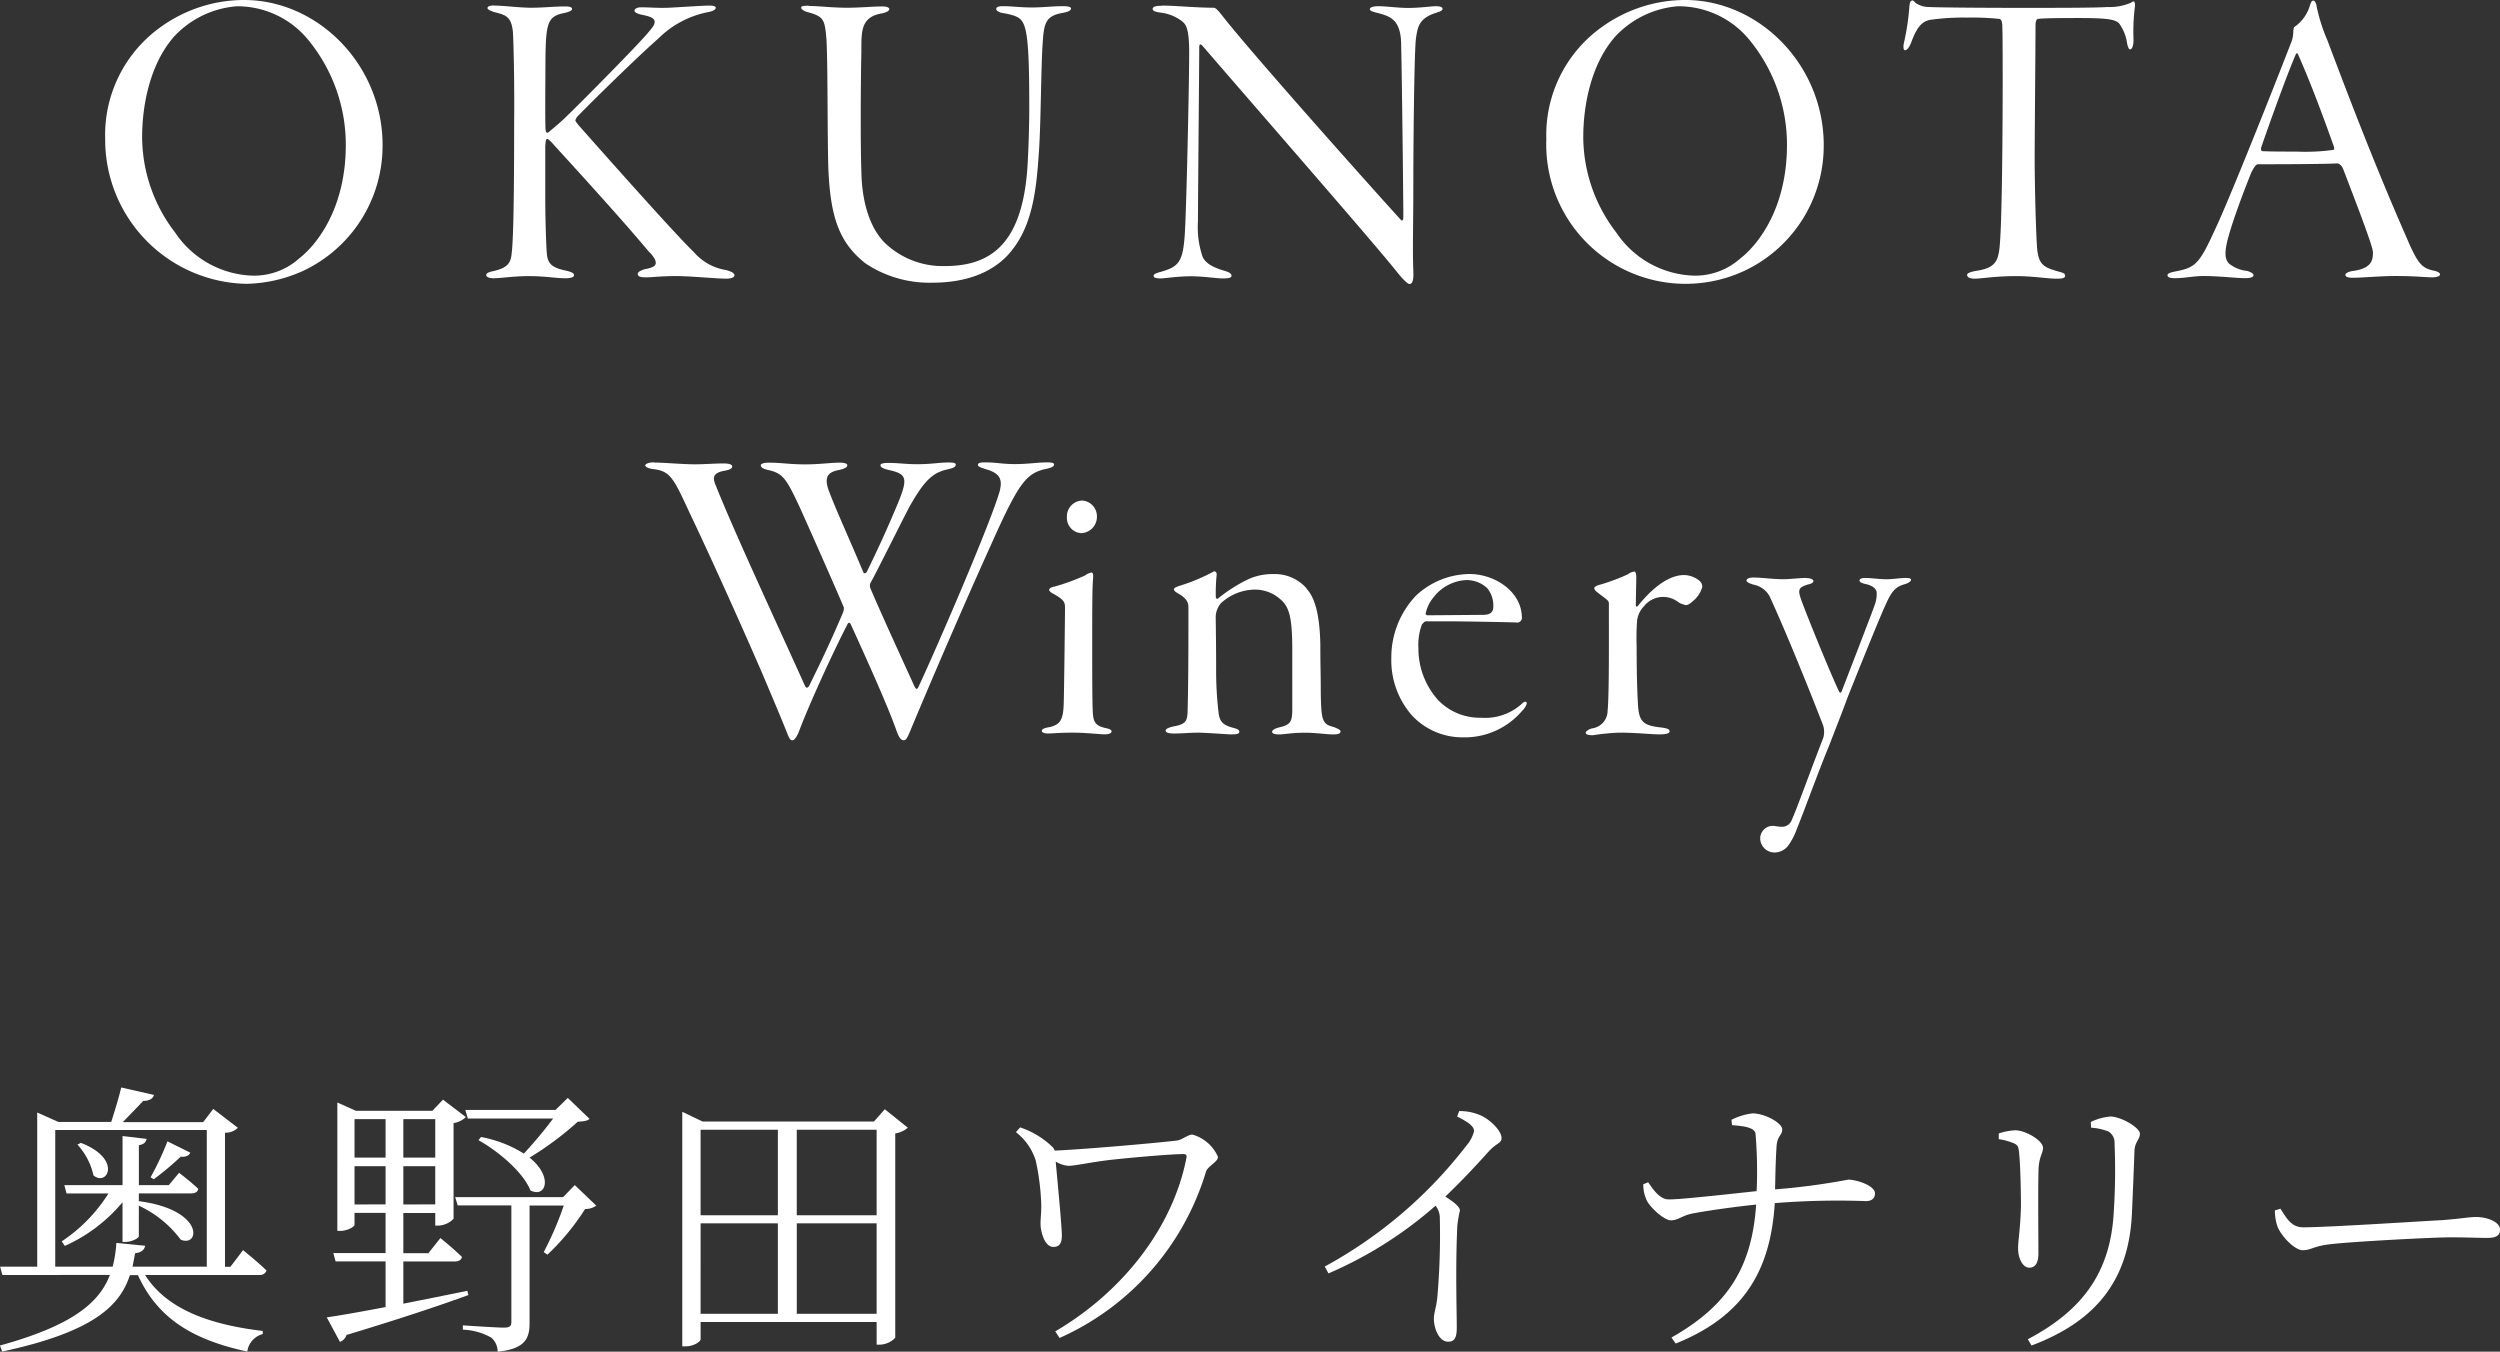
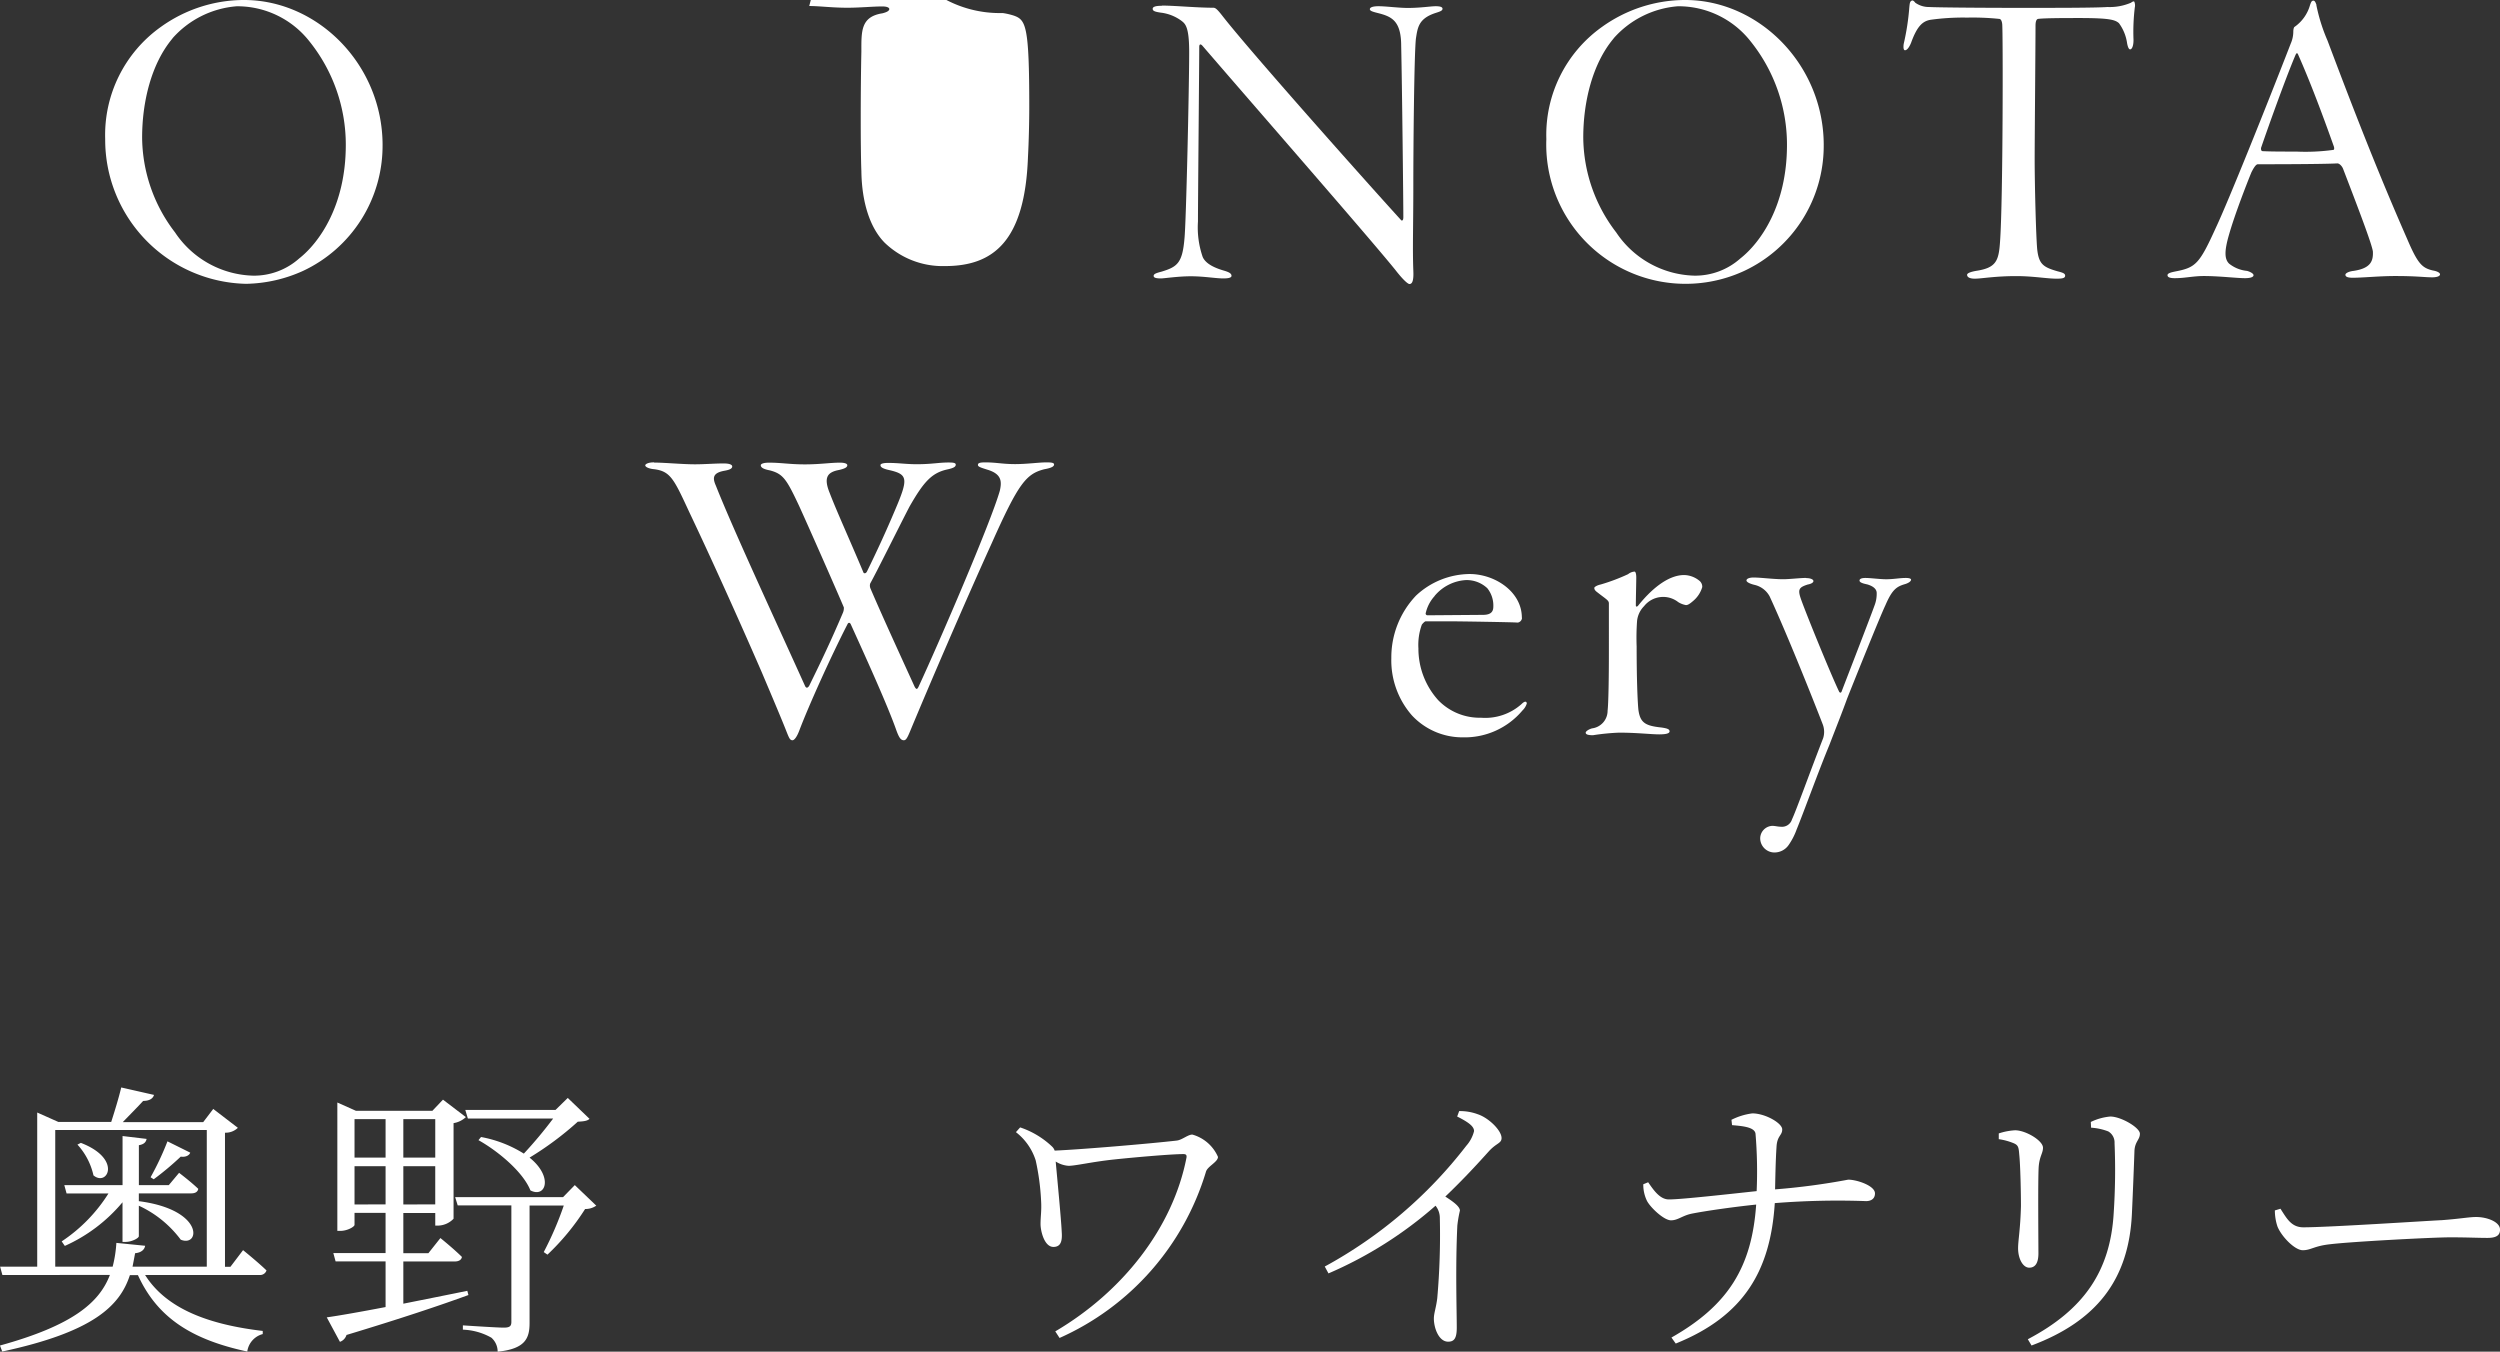
<svg xmlns="http://www.w3.org/2000/svg" width="220.737" height="119.347" viewBox="0 0 220.737 119.347">
  <rect x="0" y="0" width="220.737" height="119.347" fill="#333333" stroke="none" />
  <g transform="translate(0 -205.073)">
    <g transform="translate(0 301.092)">
      <path d="M22.248,256.6s1.289,1.036,2.073,1.794a.592.592,0,0,1-.632.4H13.6c1.9,3.02,5.674,4.385,10.388,4.941v.278a1.851,1.851,0,0,0-1.365,1.542c-4.815-1.036-7.911-2.919-9.655-6.748h-.708c-.885,2.717-3.223,5.017-11.273,6.748l-.2-.531c6.407-1.769,8.77-3.779,9.705-6.23H1l-.2-.733H4.076v-13.61l1.87.834h4.663c.278-.859.682-2.174.885-3.046l2.894.657c-.1.354-.455.531-.96.531-.48.531-1.213,1.264-1.795,1.87h7.1l.885-1.163,2.174,1.668a1.549,1.549,0,0,1-1.137.43v11.841h.48l1.112-1.466Zm-3.2,1.466V245.993H5.668v12.069h5.068a11.025,11.025,0,0,0,.329-2.1l2.54.253c-.051.329-.329.607-.885.657-.076.4-.152.809-.227,1.188h6.559Zm-6-6.47v.682c5.826.758,5.4,4.107,3.7,3.4a9.677,9.677,0,0,0-3.7-3v2.692c0,.177-.632.505-1.163.505h-.278v-3.5a14.16,14.16,0,0,1-5.093,3.854l-.278-.4a14,14,0,0,0,4.132-4.234h-3.7l-.2-.733h5.143v-4.335l2.123.253c-.051.278-.227.48-.682.556v3.526h2.641l.91-1.087s1.036.784,1.693,1.415c-.051.278-.278.4-.632.4H13.048ZM7.93,247.131c3.677,1.415,2.338,3.9,1.112,2.869a5.928,5.928,0,0,0-1.415-2.717Zm9.655.859c-.051.2-.354.43-.834.354a25.713,25.713,0,0,1-2.388,2l-.278-.177a24.9,24.9,0,0,0,1.491-3.172L17.6,248Z" transform="translate(-0.79 -242.24)" fill="#fff" />
      <path d="M36.131,260.372c-2.49.91-5.952,2.073-10.767,3.526a.929.929,0,0,1-.581.607l-1.163-2.161c1.087-.152,2.945-.48,5.194-.91V257.4H24.4l-.2-.733h4.613v-3.551H26.072v1.062c0,.152-.607.531-1.264.531h-.253V243.374l1.643.733h6.748l.935-.986,2.022,1.542a2.071,2.071,0,0,1-1.087.531v8.442a1.963,1.963,0,0,1-1.365.607H33.2V253.13H30.381v3.551h2.212l1.062-1.34s1.163.935,1.9,1.668c-.051.278-.3.4-.632.4H30.381v3.728c1.769-.354,3.677-.733,5.649-1.137l.1.379ZM26.072,244.84v3.4h2.742v-3.4Zm2.742,7.532V249H26.072v3.374Zm1.567-7.532v3.4H33.2v-3.4Zm2.818,7.532V249H30.381v3.374Zm14.192.126a1.666,1.666,0,0,1-.96.278,21.025,21.025,0,0,1-3.324,4.031l-.329-.227a29.1,29.1,0,0,0,1.769-4.107h-3.02v10.363c0,1.34-.354,2.287-2.818,2.54a1.64,1.64,0,0,0-.556-1.238,5.5,5.5,0,0,0-2.515-.708v-.379s3,.2,3.6.2c.531,0,.682-.126.682-.505V252.461H35.183l-.227-.733h9.529l1.036-1.062,1.9,1.82ZM36.08,244.79l-.227-.758h7.962L44.9,242.97l1.921,1.845c-.177.177-.48.227-1.036.253a27.834,27.834,0,0,1-4.259,3.172c2.11,1.693,1.441,3.6.076,2.894-.657-1.643-2.869-3.475-4.587-4.436l.227-.278a10.781,10.781,0,0,1,3.779,1.466,38.223,38.223,0,0,0,2.591-3.1H36.08Z" transform="translate(5.231 -242.047)" fill="#fff" />
-       <path d="M68.376,245.39a2.172,2.172,0,0,1-1.112.505v18.046a1.979,1.979,0,0,1-1.39.607h-.253v-2H50.078v1.517c0,.2-.581.632-1.34.632H48.46V243.988l1.795.859H65.381l.96-1.087,2.047,1.643Zm-18.3.177v7.557H56.9v-7.557Zm0,16.252H56.9v-7.987H50.078Zm8.492-16.252v7.557h7.052v-7.557H58.57Zm7.052,16.252v-7.987H58.57v7.987Z" transform="translate(11.782 -241.839)" fill="#fff" />
      <path d="M72.149,245.03a7.559,7.559,0,0,1,2.843,1.719.892.892,0,0,1,.2.329c2.338-.1,8.341-.607,10.767-.885.48-.051.986-.531,1.39-.531a3.494,3.494,0,0,1,2.262,1.971c0,.455-.935.834-1.062,1.314A23.466,23.466,0,0,1,75.624,263.62l-.379-.581c5.952-3.5,10.388-9.149,11.588-15.354.025-.2-.025-.3-.278-.3-1.036,0-4.259.278-6.154.48s-3.374.556-3.981.556a2.422,2.422,0,0,1-1.137-.379c.126,1.415.48,5.068.531,6.2.051.733-.025,1.34-.733,1.34-.809,0-1.137-1.415-1.137-2.022,0-.657.1-1.163.051-2.022a20.95,20.95,0,0,0-.48-3.6,5.113,5.113,0,0,0-1.744-2.49l.354-.4Z" transform="translate(17.93 -241.504)" fill="#fff" />
      <path d="M105.216,243.89a4.492,4.492,0,0,1,1.643.278c.986.329,2.1,1.441,2.1,2.1,0,.48-.455.43-1.137,1.188-.935,1.036-2.161,2.388-3.829,3.981.708.455,1.289.885,1.289,1.238a11.151,11.151,0,0,0-.227,1.314c-.177,3.652-.051,7.507-.051,9.023,0,.935-.227,1.238-.758,1.238-.834,0-1.264-1.213-1.264-2.047,0-.455.2-.96.3-1.795a63.918,63.918,0,0,0,.227-7.052,1.744,1.744,0,0,0-.379-1.112,35.587,35.587,0,0,1-9.453,5.977l-.329-.607a39.764,39.764,0,0,0,12.5-10.666,3.052,3.052,0,0,0,.682-1.289c0-.4-.43-.758-1.491-1.289l.177-.48Z" transform="translate(23.621 -241.805)" fill="#fff" />
      <path d="M123.41,244.606a5.685,5.685,0,0,1,1.82-.556c1.137,0,2.641.859,2.641,1.415s-.455.531-.505,1.567c-.076,1.137-.1,2.54-.126,3.728a59.872,59.872,0,0,0,6.458-.859c.758,0,2.363.531,2.363,1.213,0,.48-.354.682-.784.682a70.235,70.235,0,0,0-8.063.177c-.379,5.927-2.692,9.958-8.745,12.4l-.379-.531c5.017-2.843,7.1-6.23,7.481-11.74-1.946.2-4.461.556-5.725.809-.809.177-1.188.581-1.794.581-.657,0-1.9-1.213-2.148-1.769a3.262,3.262,0,0,1-.3-1.415l.43-.177c.506.733,1.062,1.542,1.87,1.516,1.062,0,5.346-.48,7.709-.733a39.809,39.809,0,0,0-.1-5.068c-.076-.607-1.238-.682-2.073-.758l-.051-.48Z" transform="translate(29.49 -241.763)" fill="#fff" />
      <path d="M140.443,246.267v-.505a5.532,5.532,0,0,1,1.441-.278c.935,0,2.464.91,2.464,1.542,0,.48-.3.733-.379,1.668-.076,1.087-.025,6.635-.025,7.658,0,.96-.354,1.264-.809,1.264-.556,0-.986-.784-.986-1.719,0-.682.2-1.668.253-3.728,0-1.163-.051-3.627-.152-4.562-.051-.607-.076-.809-.505-.986a5.478,5.478,0,0,0-1.314-.354Zm2.894,18.223-.329-.556c4.916-2.591,7.279-5.977,7.582-11.134a57.446,57.446,0,0,0,.076-6.18,1.13,1.13,0,0,0-.556-1.036,5.077,5.077,0,0,0-1.516-.329l-.025-.505a4.927,4.927,0,0,1,1.719-.48c.96,0,2.616.986,2.616,1.516s-.43.682-.48,1.491c-.051,1.491-.152,4.031-.227,5.6-.278,5.851-3.172,9.478-8.871,11.614Z" transform="translate(36.038 -241.705)" fill="#fff" />
      <path d="M160.223,250.71c.556.859.96,1.643,2.022,1.643,2.237,0,11.058-.581,12.22-.632,1.693-.126,2.388-.278,3.046-.278.96,0,2.1.43,2.1,1.112,0,.455-.253.733-1.112.733s-1.769-.051-3.3-.051-8.669.379-10.565.607c-1.441.152-1.719.531-2.439.531s-1.9-1.238-2.237-2.1a4.485,4.485,0,0,1-.227-1.415l.505-.152Z" transform="translate(41.128 -240.006)" fill="#fff" />
    </g>
    <g transform="translate(9.288 205.073)">
      <path d="M32.631,179.074A12.192,12.192,0,0,1,25.6,190.183a12.662,12.662,0,0,1-5.03,1.137A12.722,12.722,0,0,1,8.14,178.543a11.7,11.7,0,0,1,4.916-9.908,12.621,12.621,0,0,1,7.33-2.376c6.571,0,12.246,5.75,12.246,12.814ZM14.08,169.659c-1.9,2.262-2.679,5.674-2.679,8.732a13.877,13.877,0,0,0,2.907,8.391A8.558,8.558,0,0,0,21.22,190.6a6,6,0,0,0,4.044-1.516c1.782-1.4,4.12-4.688,4.12-10.021a14.575,14.575,0,0,0-3.21-9.149,8.1,8.1,0,0,0-6.42-3.1,8.452,8.452,0,0,0-5.674,2.831Z" transform="translate(-8.14 -166.26)" fill="#fff" />
-       <path d="M35.465,166.653c.834,0,2.262.19,3.248.19,1.137,0,2-.114,3.058-.114.455,0,.569.114.569.227,0,.152-.3.265-.645.341-1.516.3-1.668.834-1.706,4.158,0,1.062-.038,4.84,0,5.9,0,.531.114.569.265.493.569-.493,1.062-.872,1.782-1.592,1.137-1.1,6-6,6.988-7.178.417-.493.607-.72.607-.986,0-.341-.417-.493-1.213-.645-.417-.114-.569-.227-.569-.341,0-.152.227-.3.569-.3.8,0,1.441.076,2.452.038,1.479-.076,3.02-.19,3.627-.19.417,0,.531.114.531.19,0,.152-.227.3-.645.379a8.521,8.521,0,0,0-4.423,2.338c-1.479,1.289-4.916,4.613-7.14,6.875a1.051,1.051,0,0,0-.19.341c0,.076.114.227.3.455,1.441,1.63,8.391,9.491,10.16,11.184a4.737,4.737,0,0,0,2.869,1.592c.531.152.72.3.72.455,0,.227-.379.3-.72.3-.948,0-3.1-.227-4.461-.227-1.289,0-2.161.114-2.641.114-.455,0-.72-.076-.72-.3,0-.114.114-.265.607-.417.834-.152.986-.341.986-.569,0-.265-.227-.607-.645-1.024-2.907-3.475-8.012-9-8.581-9.642-.227-.227-.3-.265-.341-.265-.152,0-.152.19-.19.645v4.461c0,1.934.076,4.385.152,5.143.114.872.607,1.137,1.63,1.365.531.114.758.227.758.417s-.379.265-.72.265c-.948,0-1.782-.19-3.286-.19-1.289,0-2.527.19-3.1.19-.455,0-.645-.152-.645-.265,0-.152.114-.265.682-.379,1.137-.265,1.479-.682,1.554-1.479.114-.834.227-3.248.227-11.449.038-3.058-.038-7.216-.114-8.24-.152-1.327-.645-1.441-1.706-1.706-.265-.114-.531-.19-.531-.341s.227-.227.569-.227Z" transform="translate(-1.117 -166.16)" fill="#fff" />
-       <path d="M57.478,166.685c.91,0,2,.152,3.362.152,1.137,0,2.224-.114,3.1-.114.417,0,.607.114.607.227,0,.19-.3.3-.607.379-1.921.3-1.858,1.592-1.858,3.362-.076,3.589-.076,8.695,0,10.577.038,2.755.758,4.992,2.047,6.306a7.381,7.381,0,0,0,5.333,2.073c4.271,0,7.064-2.186,7.33-9.642.076-1.4.114-3.172.114-4.423,0-7.178-.3-7.671-1.365-8.05a5.984,5.984,0,0,0-.986-.227c-.3-.038-.569-.227-.569-.341,0-.19.19-.265.607-.265.8,0,1.441.114,2.6.114.834,0,1.82-.114,2.717-.114.417,0,.682.076.682.19,0,.19-.19.3-.8.417-1.516.265-1.592,1.024-1.706,2.717-.152,2.3-.152,7.33-.341,9.718-.227,3.4-.607,6.647-2.755,8.96-1.971,2.085-4.84,2.414-6.647,2.414a10.172,10.172,0,0,1-5.9-1.706c-2.3-1.82-3.134-4.044-3.286-8.657-.076-2.869-.038-8.808-.152-11.032-.152-1.9-.227-2.11-1.782-2.527-.19-.076-.455-.19-.455-.379,0-.152.341-.152.682-.152Z" transform="translate(4.685 -166.154)" fill="#fff" />
+       <path d="M57.478,166.685c.91,0,2,.152,3.362.152,1.137,0,2.224-.114,3.1-.114.417,0,.607.114.607.227,0,.19-.3.3-.607.379-1.921.3-1.858,1.592-1.858,3.362-.076,3.589-.076,8.695,0,10.577.038,2.755.758,4.992,2.047,6.306a7.381,7.381,0,0,0,5.333,2.073c4.271,0,7.064-2.186,7.33-9.642.076-1.4.114-3.172.114-4.423,0-7.178-.3-7.671-1.365-8.05a5.984,5.984,0,0,0-.986-.227a10.172,10.172,0,0,1-5.9-1.706c-2.3-1.82-3.134-4.044-3.286-8.657-.076-2.869-.038-8.808-.152-11.032-.152-1.9-.227-2.11-1.782-2.527-.19-.076-.455-.19-.455-.379,0-.152.341-.152.682-.152Z" transform="translate(4.685 -166.154)" fill="#fff" />
      <path d="M82.141,166.65c1.137,0,3.058.19,4.537.19.19,0,.341.114.872.8,2.49,3.172,12.246,14.141,15.683,17.92.076.114.227.114.227-.227,0-1.4-.114-11.791-.19-15.114,0-2.224-.834-2.6-2.047-2.907-.455-.114-.72-.19-.72-.341,0-.19.341-.265.758-.265.682,0,1.782.152,2.6.152,1.1,0,2.035-.152,2.452-.152s.607.076.607.227c0,.19-.3.265-.645.379-1.479.493-1.554,1.289-1.706,2.262-.152,1.441-.227,9.377-.227,12.928s-.076,5.6,0,7.557c.038.834-.076,1.175-.341,1.175-.152,0-.607-.417-1.251-1.251-2.161-2.679-11.9-13.838-17.01-19.765-.19-.227-.3-.152-.3.076,0,1.289-.114,13.686-.114,15.418a8,8,0,0,0,.417,3.134c.3.682,1.251,1.024,1.9,1.213.379.114.645.227.645.455,0,.19-.379.227-.72.227-.682,0-1.706-.19-2.869-.19s-2.338.19-2.641.19c-.569,0-.645-.114-.645-.227,0-.19.3-.265.72-.379,1.365-.417,1.82-.758,2-2.907.152-1.441.417-13.459.417-16.479,0-2.224-.341-2.49-.682-2.755a3.822,3.822,0,0,0-1.82-.72c-.531-.076-.72-.152-.72-.341,0-.152.19-.265.8-.265Z" transform="translate(11.16 -166.157)" fill="#fff" />
      <path d="M133.321,179.074a12.192,12.192,0,0,1-7.026,11.108,12.305,12.305,0,0,1-17.465-11.639,11.7,11.7,0,0,1,4.916-9.908,12.621,12.621,0,0,1,7.33-2.376c6.571,0,12.246,5.75,12.246,12.814Zm-18.552-9.415c-1.9,2.262-2.679,5.674-2.679,8.732A13.877,13.877,0,0,0,115,186.783a8.558,8.558,0,0,0,6.913,3.816,6,6,0,0,0,4.044-1.516c1.782-1.4,4.12-4.688,4.12-10.021a14.575,14.575,0,0,0-3.21-9.149,8.1,8.1,0,0,0-6.42-3.1,8.452,8.452,0,0,0-5.674,2.831Z" transform="translate(18.416 -166.26)" fill="#fff" />
      <path d="M140.148,190.174c1.82-.265,2.047-.872,2.161-2.6.265-3.665.265-18.665.19-19.2-.038-.341-.152-.455-.265-.455a22.958,22.958,0,0,0-2.831-.114,20.785,20.785,0,0,0-3.21.19c-.72.114-1.213.569-1.744,2.047-.19.455-.379.645-.531.645s-.152-.3-.114-.569a21.386,21.386,0,0,0,.493-3.21c.038-.341.038-.531.227-.607.076-.038.19.038.3.19a2.067,2.067,0,0,0,1.213.379c.607.038,4.347.076,8.24.076,2.907,0,6.458,0,7.519-.076a4.785,4.785,0,0,0,2.073-.379c.152-.114.265-.152.3-.076a.853.853,0,0,1,.038.493,17.969,17.969,0,0,0-.114,2.869c0,.569-.152.834-.3.834s-.227-.341-.265-.531a3.889,3.889,0,0,0-.72-1.782c-.341-.3-.834-.455-3.475-.455-1.175,0-3.058,0-3.665.076-.19.038-.227.341-.227.607,0,1.4-.076,10.2-.076,11.791,0,2.11.114,6.8.227,7.974.152,1.289.531,1.554,1.82,1.921.455.114.644.19.644.379,0,.227-.265.265-.758.265-.872,0-2.047-.227-3.551-.227-1.921,0-3.058.227-3.665.227-.493,0-.682-.152-.682-.341,0-.152.341-.265.758-.341Z" transform="translate(24.997 -166.251)" fill="#fff" />
      <path d="M165.373,166.7a15.523,15.523,0,0,0,.986,3.134c2.641,7.026,4.688,12.17,7.026,17.5.948,2.224,1.327,2.565,2.262,2.793.455.076.645.227.645.341,0,.19-.341.265-.682.265-.72,0-1.327-.114-3.286-.114-1.4,0-2.831.152-3.741.152-.417,0-.645-.076-.645-.265,0-.152.341-.3.72-.341,1.516-.227,1.744-.872,1.706-1.706-.076-.645-1.365-4.006-2.641-7.33-.114-.265-.341-.455-.493-.455-1.441.076-6.192.076-7.026.076-.19,0-.417.417-.569.72-.341.834-1.441,3.627-1.971,5.485-.417,1.441-.417,2.148,0,2.565a2.969,2.969,0,0,0,1.592.645c.379.114.569.265.569.379,0,.19-.341.265-.758.265-.72,0-2.262-.19-3.627-.19-.948,0-1.668.19-2.565.19-.417,0-.645-.076-.645-.265s.379-.265.758-.341c1.744-.341,2.073-.682,3.513-3.854,1.1-2.338,4.423-10.615,6.609-16.252a2.661,2.661,0,0,0,.227-1.062c0-.152.038-.379.114-.417a3.5,3.5,0,0,0,1.365-1.934c.076-.19.114-.379.3-.379.114,0,.19.152.265.379Zm1.516,12.4c-1.516-4.271-2.527-6.685-3.1-7.974-.114-.3-.19-.19-.3.076-.91,2.161-2.452,6.5-2.982,8.05-.038.076-.038.341.114.341.72.038,1.668.038,2.982.038a17.971,17.971,0,0,0,3.286-.152C166.965,179.44,166.965,179.289,166.889,179.1Z" transform="translate(29.862 -166.247)" fill="#fff" />
      <path d="M46.676,198.585c.91,0,2.452.152,3.589.152.834,0,1.744-.076,2.527-.076.531,0,.758.114.758.265,0,.19-.227.3-.682.379-1.062.19-1.062.645-.758,1.327,1.554,3.93,5.3,11.98,7.86,17.654.114.265.265.19.379,0,1.062-2.161,1.959-4.044,2.982-6.458a1.04,1.04,0,0,0,.076-.455c-.607-1.441-3.134-7.178-3.968-9-1.1-2.338-1.4-2.793-2.565-3.1-.607-.114-.8-.265-.8-.455,0-.114.227-.227.72-.227,1.1,0,1.82.152,3.172.152s2.224-.152,3.1-.152c.379,0,.645.076.645.227,0,.19-.227.3-.72.417-1.024.19-1.4.645-.834,2.035.607,1.592,1.782,4.158,2.982,7.026.038.076.19.114.3-.076.91-1.858,1.706-3.589,2.49-5.447,1.175-2.755,1.137-3.134-.455-3.513-.72-.152-.834-.3-.834-.455,0-.114.227-.19.682-.19.948,0,1.554.114,2.527.114,1.327,0,1.934-.152,2.793-.152.455,0,.645.038.645.19,0,.19-.19.3-.72.417-1.4.3-2.11,1.1-3.362,3.286-.986,1.9-2.831,5.636-3.475,6.8a.662.662,0,0,0,.038.455c.948,2.224,2.6,5.826,3.892,8.657.152.265.227.227.341,0,1.82-3.93,6.382-14.508,7.178-17.313.19-.834.152-1.479-1.1-1.858-.607-.19-.834-.265-.834-.417s.114-.227.645-.227c.986,0,1.516.152,2.641.152,1.062,0,2.085-.152,2.755-.152.493,0,.682.038.682.19s-.19.3-.872.417c-1.592.417-2.262,1.213-4.651,6.571C74.074,210.97,71,218.11,69.272,222.268c-.265.644-.379.834-.569.834-.265,0-.417-.227-.645-.834-.8-2.3-2.945-6.988-4.044-9.415-.076-.152-.19-.152-.265-.038-1.441,2.793-3.437,7.216-4.271,9.415-.227.607-.455.872-.607.872-.227,0-.3-.19-.569-.872-.493-1.251-1.668-4.006-2.148-5.143-2.085-4.8-4.613-10.388-6.382-14.1-1.365-2.945-1.668-3.627-3.1-3.816-.455-.038-.8-.19-.8-.341,0-.114.265-.265.758-.265Z" transform="translate(1.813 -157.741)" fill="#fff" />
-       <path d="M74.667,208.838a18.689,18.689,0,0,0,2.717-.986,1.552,1.552,0,0,1,.569-.265c.114,0,.19.114.152.531-.076.758-.076,3.058-.076,5.485,0,3.172,0,5.977.076,6.609.076.758.455.948,1.062,1.1.379.076.569.152.569.3,0,.19-.3.265-.607.265-.341,0-1.744-.152-2.755-.152-1.251,0-1.858.076-2.262.076-.265,0-.531-.076-.531-.227s.19-.265.72-.341c.834-.227,1.175-.531,1.213-2.085.038-1.137.114-8.012.114-8.391,0-.531-.038-.758-1.1-1.327-.19-.114-.3-.227-.3-.3,0-.114.114-.227.455-.3Zm3.779-6.167a1.444,1.444,0,0,1-1.4,1.441,1.35,1.35,0,0,1-1.251-1.4,1.405,1.405,0,0,1,1.327-1.479A1.387,1.387,0,0,1,78.445,202.671Z" transform="translate(9.119 -157.037)" fill="#fff" />
-       <path d="M94.678,207.723c.872.91,1.175,2.793,1.213,4.954,0,2,.038,2.3.038,4.2.038,2.565.152,2.793,1.175,3.058.341.152.569.227.569.379,0,.227-.3.265-.682.265-.493,0-1.592-.152-2.414-.152-1.289,0-1.782.152-2.338.152-.341,0-.607-.076-.607-.227s.227-.3.72-.417c.91-.227,1.062-.493,1.062-1.592V213.2c0-3.058-.265-3.968-1.213-4.688a3.36,3.36,0,0,0-2.148-.72A4.481,4.481,0,0,0,87.108,209a1.966,1.966,0,0,0-.455,1.137c0,.455.038,2.376.038,4.651a31.014,31.014,0,0,0,.227,3.968c.114.834.569,1.024,1.175,1.213.455.114.645.19.645.379,0,.227-.379.227-.758.227-.3,0-2.148-.152-2.982-.152-.531,0-1.327.076-2.047.076-.417,0-.72-.076-.72-.265,0-.152.341-.3.8-.379.948-.19,1.1-.455,1.137-1.213.076-2.717.076-6.167.076-9.263,0-.379-.076-.8-.986-1.289-.227-.152-.3-.227-.3-.341,0-.076.19-.19.531-.3a16.385,16.385,0,0,0,2.982-1.251c.114-.076.3.076.265.3a16.177,16.177,0,0,0-.076,1.971c0,.076.114.19.19.114a13.325,13.325,0,0,1,2.679-1.706,5.108,5.108,0,0,1,2.224-.455,3.708,3.708,0,0,1,2.945,1.289Z" transform="translate(11.4 -155.733)" fill="#fff" />
      <path d="M109.538,210.237a.446.446,0,0,1-.379.417c-.3-.038-5.219-.114-6.079-.114h-2.047c-.076,0-.265.19-.341.3a5.216,5.216,0,0,0-.3,2.085,6.786,6.786,0,0,0,1.744,4.575,5.094,5.094,0,0,0,3.779,1.554,4.809,4.809,0,0,0,3.589-1.213c.3-.3.455-.227.455-.038a1.437,1.437,0,0,1-.379.607,6.664,6.664,0,0,1-5.257,2.376,6.093,6.093,0,0,1-4.5-1.934A7.379,7.379,0,0,1,98,213.788a7.913,7.913,0,0,1,2.186-5.523,7.02,7.02,0,0,1,4.726-1.9c2.224,0,4.613,1.554,4.613,3.854Zm-7.709-1.934a3.331,3.331,0,0,0-.8,1.554.163.163,0,0,0,.152.152l4.916-.038c.834,0,.91-.417.91-.758a2.44,2.44,0,0,0-.531-1.592,2.653,2.653,0,0,0-1.9-.72,3.888,3.888,0,0,0-2.755,1.4Z" transform="translate(15.559 -155.682)" fill="#fff" />
      <path d="M116.761,209.223a2.177,2.177,0,0,0-.645,1.327,20.751,20.751,0,0,0-.038,2.262c0,2.793.076,4.764.152,5.56.152,1.175.607,1.441,2.035,1.592.531.076.72.152.72.341s-.341.265-.91.265c-.72,0-1.971-.152-3.551-.152a19.787,19.787,0,0,0-2.3.227c-.455,0-.645-.076-.645-.227,0-.114.265-.3.569-.379a1.567,1.567,0,0,0,1.365-1.554c.076-.645.114-2.793.114-5.3V209c0-.265-.265-.379-.986-.948-.265-.19-.3-.3-.3-.417,0-.076.227-.227.569-.3a17.207,17.207,0,0,0,2.414-.91,1,1,0,0,1,.569-.227c.076,0,.152.152.152.531,0,.417-.038,1.858-.038,2.452,0,.114.076.152.19.038,1.062-1.327,2.565-2.717,4.082-2.717a2.207,2.207,0,0,1,1.327.493.682.682,0,0,1,.265.569,2.528,2.528,0,0,1-.834,1.251c-.341.3-.493.341-.607.341a1.939,1.939,0,0,1-.682-.265,2.153,2.153,0,0,0-3,.341Z" transform="translate(19.141 -155.729)" fill="#fff" />
      <path d="M128.08,206.658c.379,0,.645.114.645.265s-.265.265-.493.3c-.834.265-.91.455-.569,1.4.493,1.365,2.565,6.458,3.324,8.05.076.152.19.114.227,0,.493-1.289,2.6-6.723,2.907-7.6a2.843,2.843,0,0,0,.19-1.1c0-.265-.19-.569-.834-.758-.569-.114-.682-.227-.682-.341,0-.152.19-.227.531-.227.455,0,1.251.114,1.82.114.682,0,1.175-.114,1.744-.114.227,0,.455.038.455.152s-.152.265-.493.379c-.8.227-1.175.493-1.782,1.9-.455.948-2.793,6.761-3.362,8.2-.455,1.251-.8,2.11-1.592,4.158-.91,2.186-2.338,6.129-2.869,7.405a5.911,5.911,0,0,1-.72,1.4,1.521,1.521,0,0,1-1.251.645,1.261,1.261,0,0,1-1.251-1.251,1.119,1.119,0,0,1,1.062-1.1c.265,0,.493.076.758.076a.917.917,0,0,0,.986-.645c.379-.8,1.479-3.892,2.755-7.178a1.856,1.856,0,0,0-.038-1.213c-.569-1.479-2.982-7.6-4.688-11.3a2.029,2.029,0,0,0-1.365-1.024c-.455-.114-.682-.265-.682-.379,0-.19.341-.265.607-.265.682,0,1.744.152,2.641.152.531,0,1.516-.114,2-.114Z" transform="translate(22.103 -155.616)" fill="#fff" />
    </g>
  </g>
</svg>